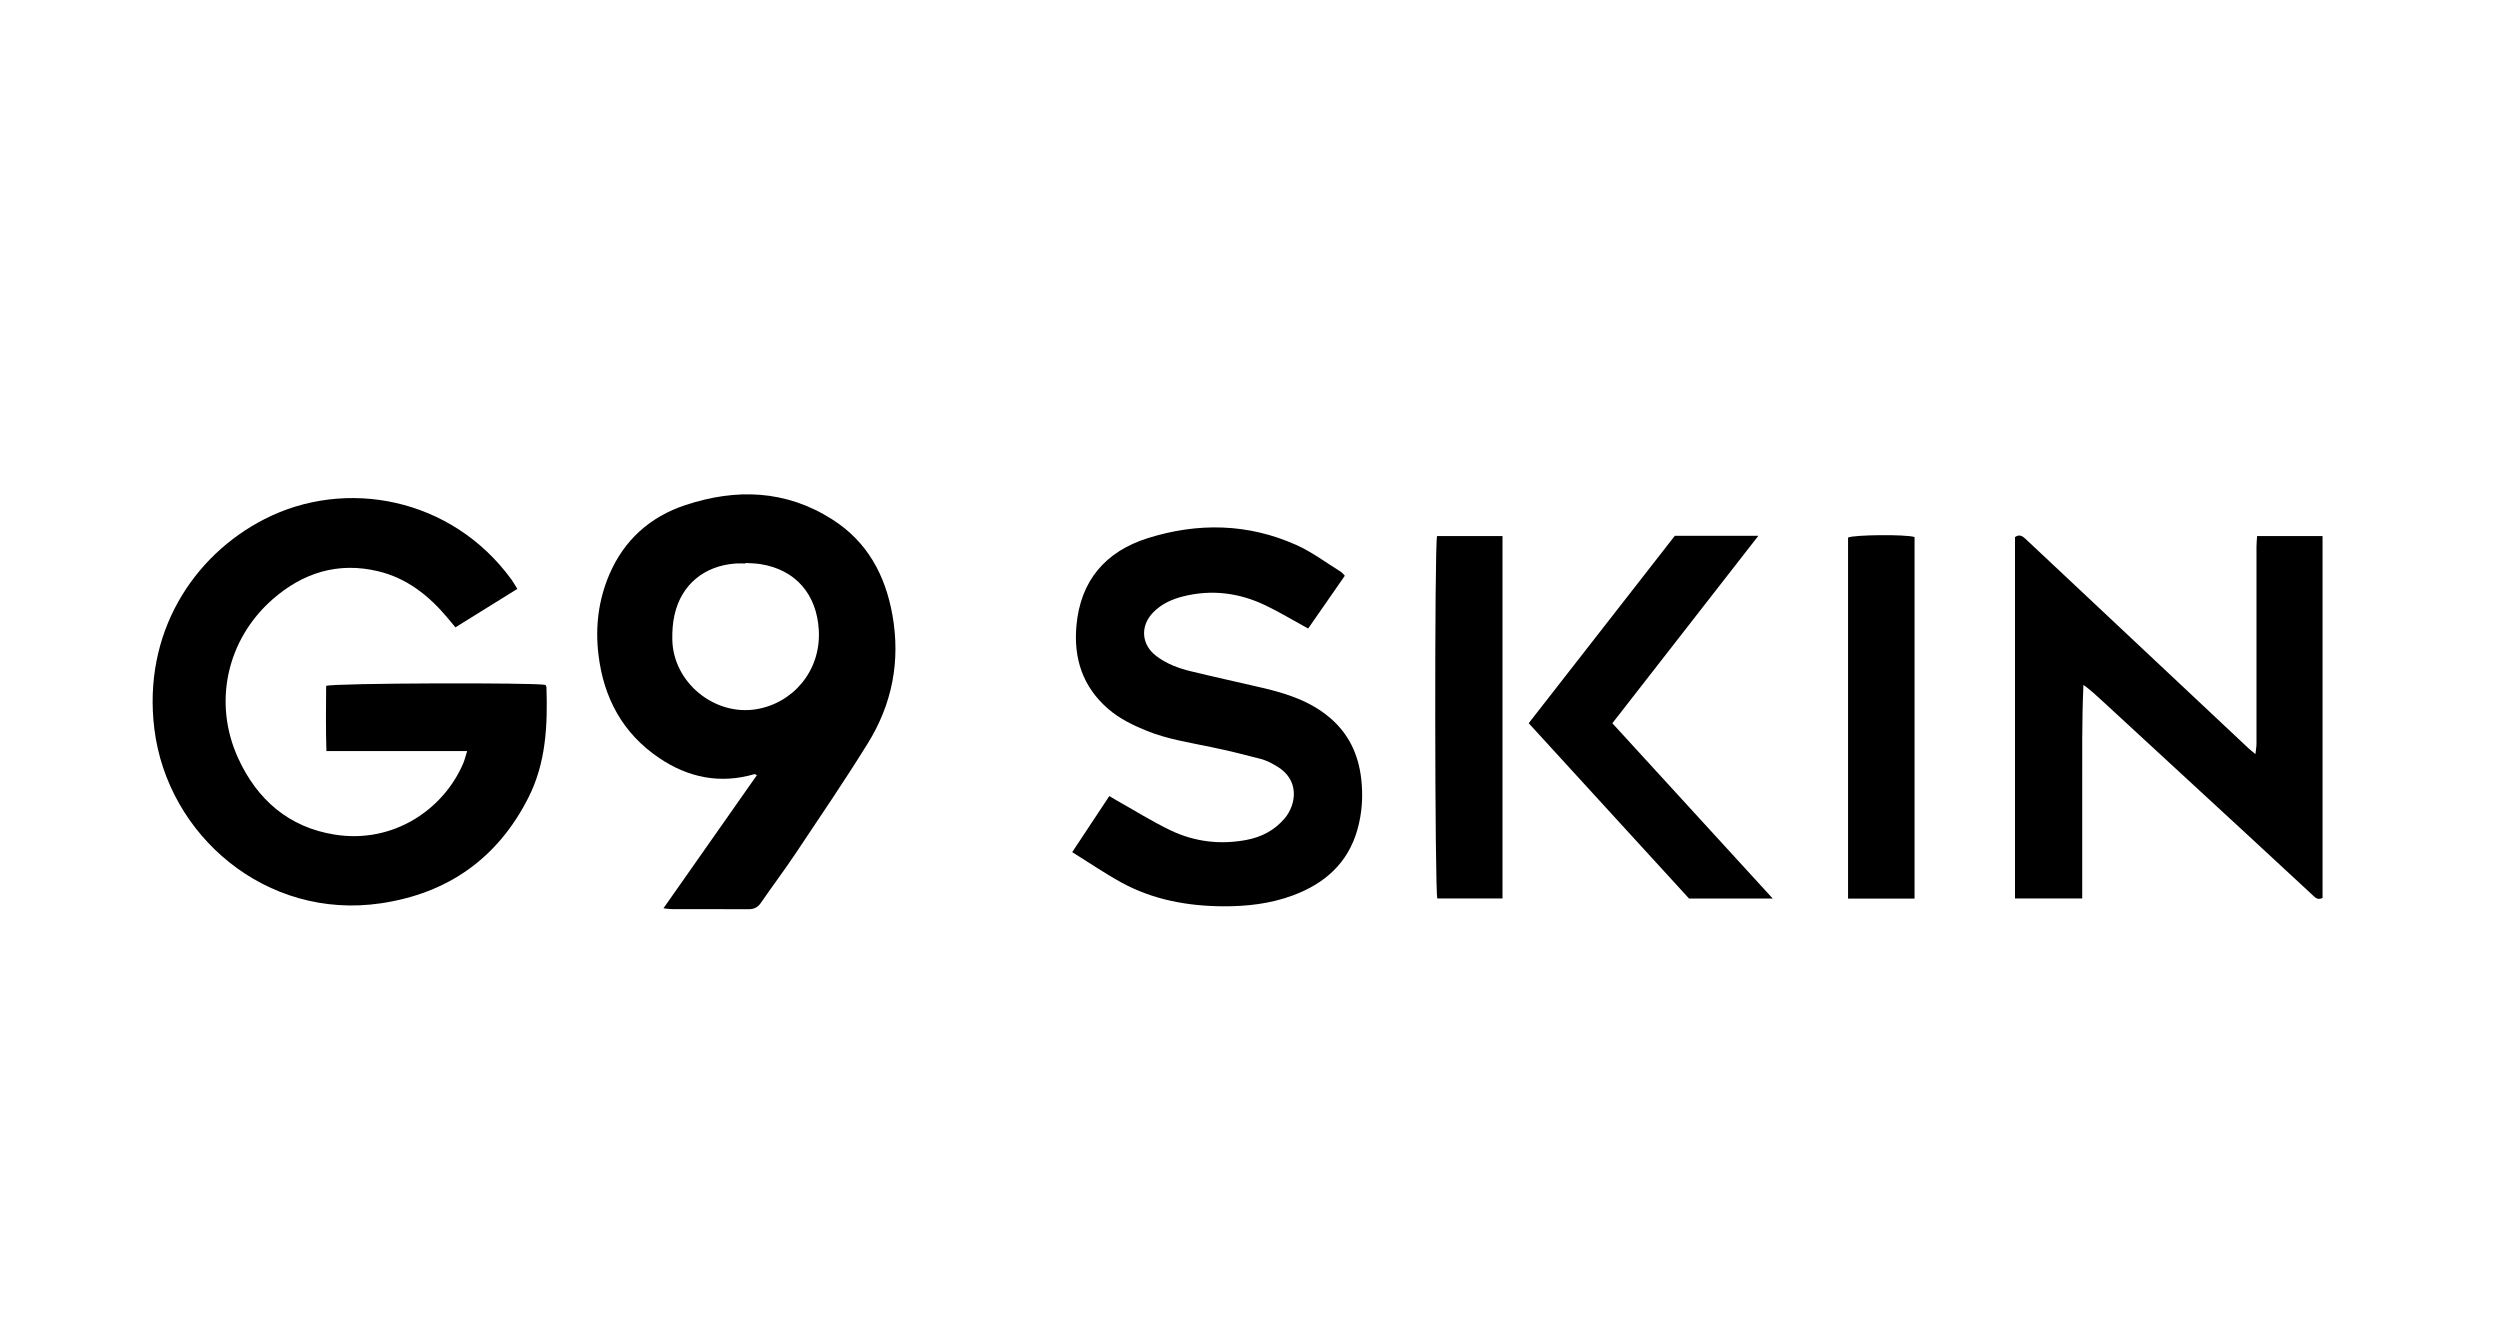
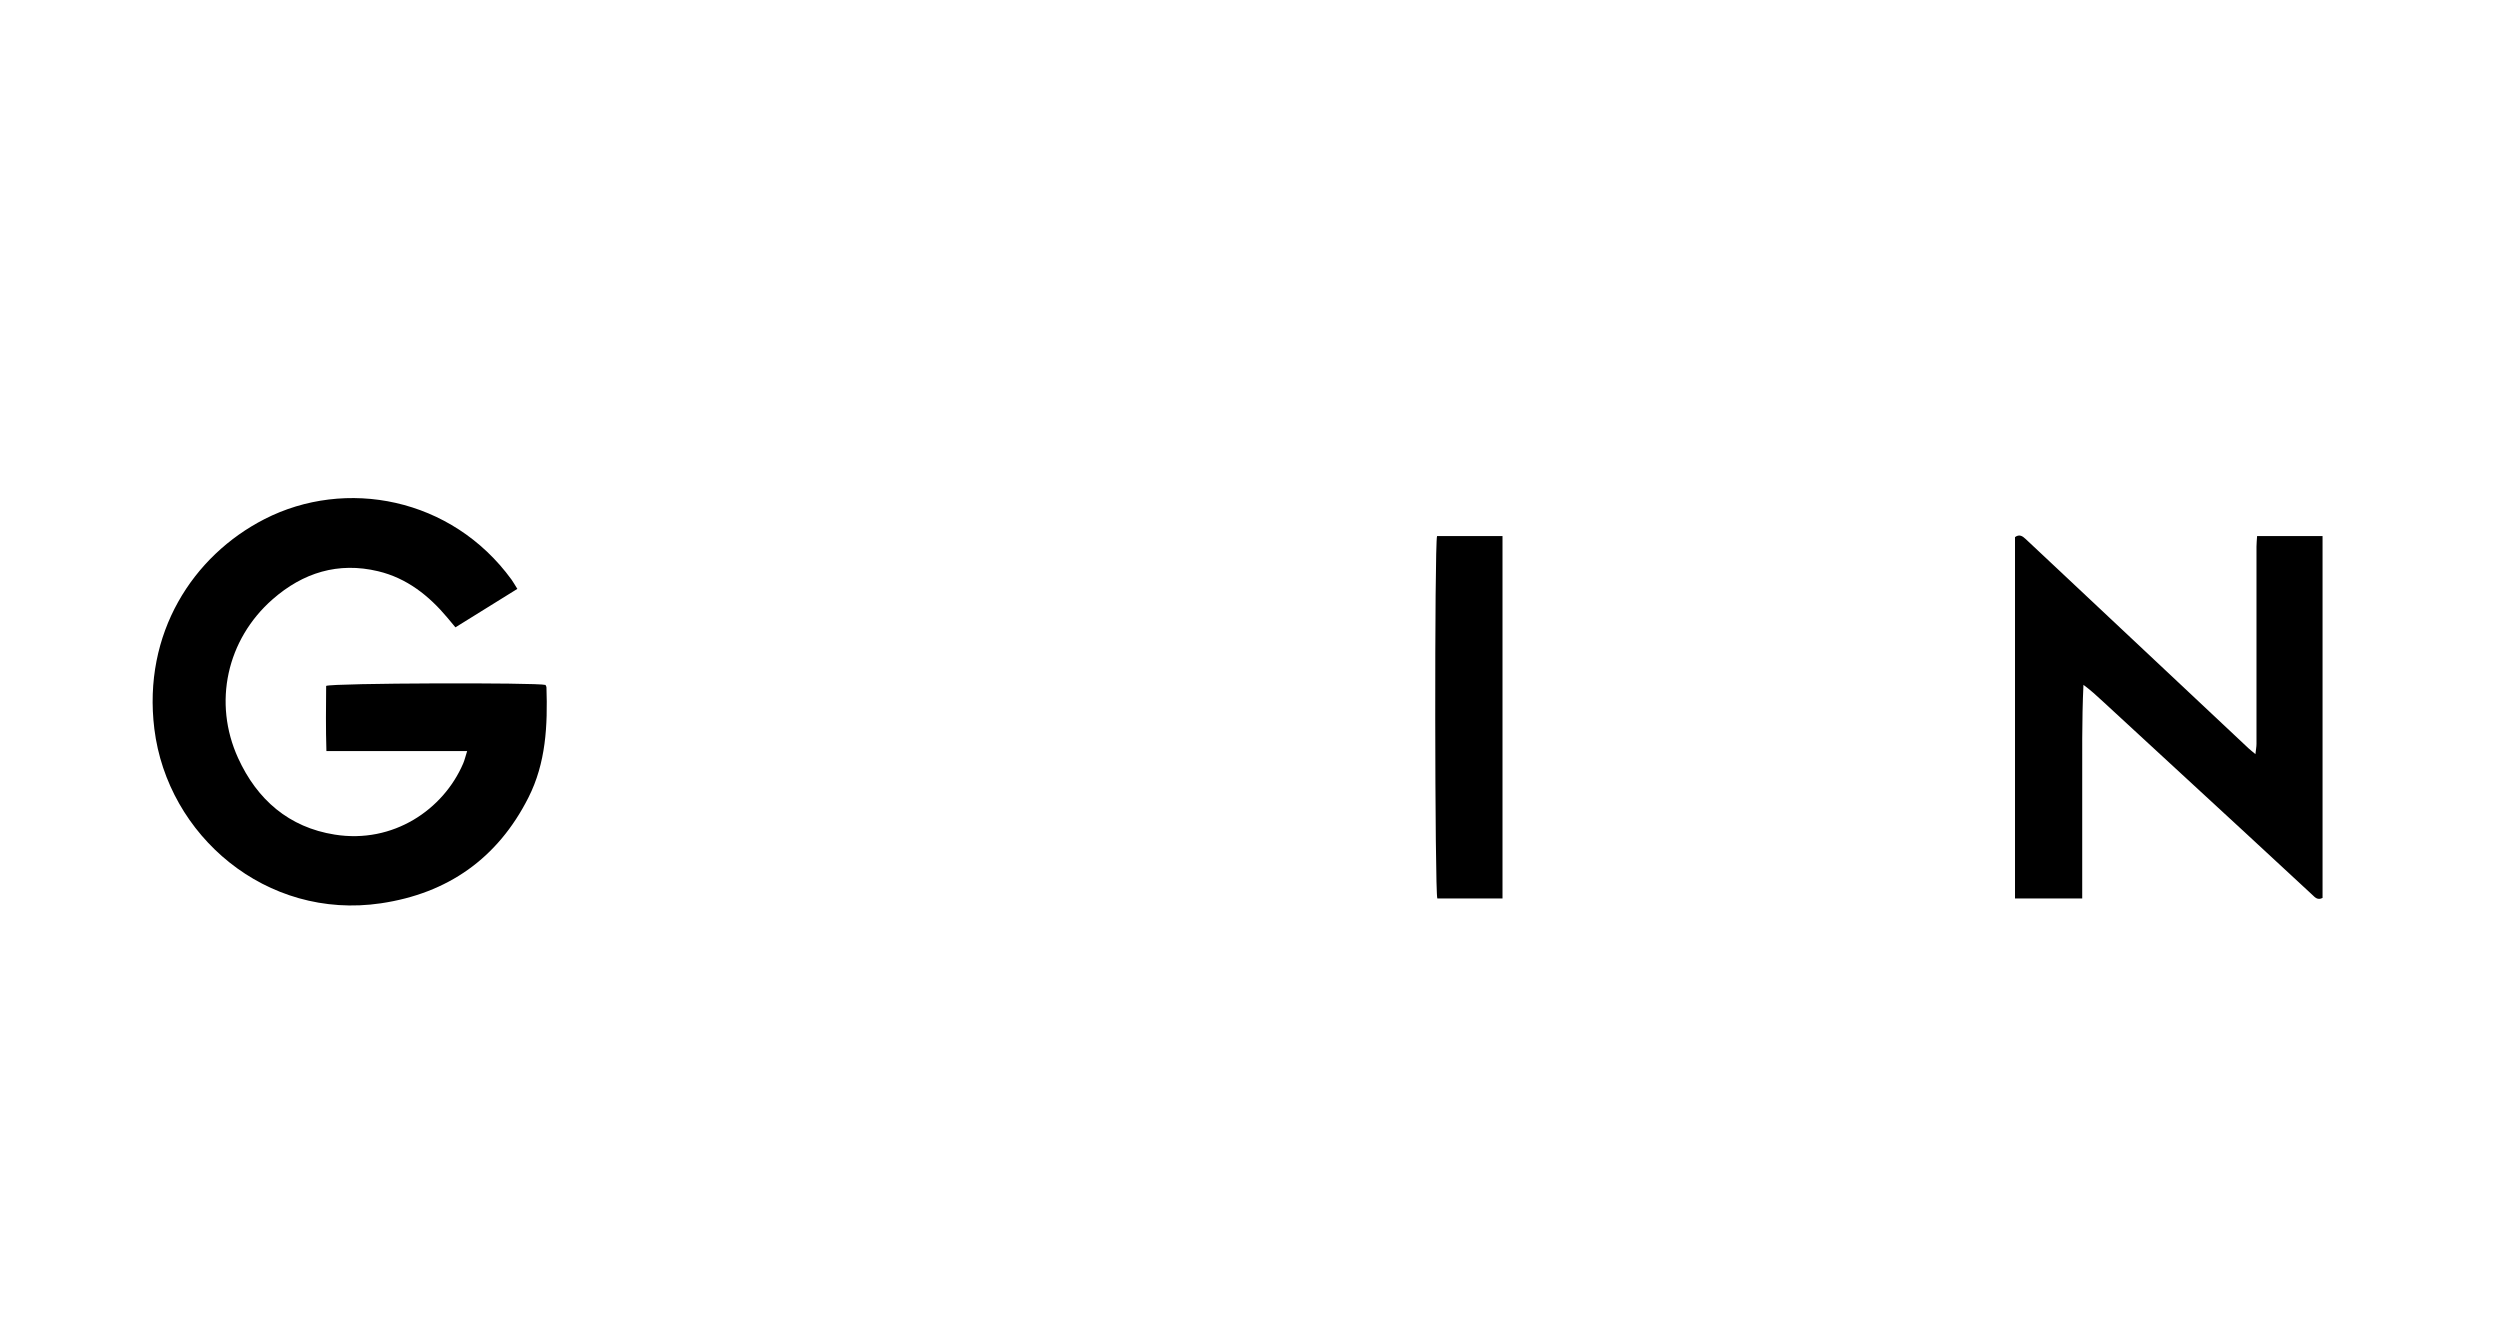
<svg xmlns="http://www.w3.org/2000/svg" viewBox="0 0 283.46 150.24" data-name="Calque 1" id="Calque_1">
  <defs>
    <style>
      .cls-1 {
        stroke-width: 0px;
      }
    </style>
  </defs>
  <path d="M52.99,85.16h-15.98c-.08-2.58-.05-5.01-.03-7.39.75-.33,23.91-.39,24.87-.11.03.08.11.18.11.28.14,4.3-.05,8.56-2.05,12.5-3.49,6.9-9.15,10.86-16.72,11.98-13.01,1.93-24.2-7.68-25.69-19.78-1.33-10.82,4.36-19.62,12.49-23.78,9.17-4.7,21.21-2.48,28.01,6.86.21.29.38.61.66,1.05-2.35,1.46-4.66,2.9-7.02,4.36-.34-.41-.62-.75-.9-1.08-2.11-2.52-4.61-4.5-7.86-5.28-4.54-1.09-8.54.17-11.97,3.18-5.2,4.56-6.78,11.73-3.91,18.01,2.15,4.71,5.76,7.85,10.95,8.67,6.64,1.06,12.33-2.84,14.57-8.07.16-.37.25-.78.45-1.41Z" class="cls-1" />
-   <path d="M75.23,102.98c3.61-5.15,7.1-10.11,10.59-15.09-.17-.08-.23-.13-.26-.12-3.91,1.15-7.54.4-10.84-1.84-4.11-2.78-6.27-6.79-6.86-11.67-.38-3.13-.02-6.19,1.22-9.1,1.68-3.93,4.62-6.56,8.63-7.89,5.76-1.91,11.39-1.73,16.65,1.62,3.98,2.53,6.02,6.31,6.83,10.86.92,5.21-.03,10.08-2.8,14.54-2.62,4.22-5.41,8.33-8.17,12.46-1.27,1.9-2.65,3.73-3.95,5.62-.36.52-.78.72-1.4.72-2.88-.02-5.75,0-8.63-.01-.27,0-.53-.04-1.01-.09ZM84.54,63.84s0,.03,0,.05c-.36,0-.73-.02-1.09,0-3.59.24-6.2,2.39-6.97,5.83-.21.92-.27,1.88-.25,2.82.09,4.81,4.74,8.64,9.49,7.88,4.11-.66,7.37-4.28,7.12-8.95-.22-4.07-2.62-6.89-6.63-7.51-.55-.09-1.11-.09-1.67-.13Z" class="cls-1" />
  <path d="M255.92,60.78h7.42v41.03c-.57.29-.86-.07-1.16-.35-2.52-2.33-5.04-4.67-7.56-7-5.4-4.98-10.8-9.96-16.2-14.94-.69-.64-1.38-1.27-2.19-1.87-.19,4.06-.13,8.09-.14,12.11-.01,4.01,0,8.02,0,12.11h-7.62v-40.97c.49-.36.85-.12,1.2.21.92.86,1.84,1.72,2.75,2.58,7.51,7.05,15.02,14.11,22.53,21.16.2.19.42.35.78.66.05-.49.12-.83.12-1.16,0-5.59,0-11.17,0-16.76,0-1.87,0-3.74,0-5.61,0-.36.04-.71.07-1.21Z" class="cls-1" />
-   <path d="M148.31,71.26c-1.73-.95-3.24-1.86-4.82-2.62-2.96-1.42-6.08-1.83-9.3-1.03-1.29.32-2.48.85-3.43,1.82-1.5,1.53-1.37,3.65.34,4.95,1.18.9,2.55,1.4,3.96,1.74,2.68.65,5.39,1.24,8.08,1.87,2.77.65,5.44,1.51,7.66,3.4,2.1,1.79,3.2,4.1,3.53,6.82.24,2,.12,3.96-.43,5.89-1.09,3.81-3.74,6.11-7.35,7.44-2.52.93-5.15,1.23-7.82,1.22-4.08-.02-8.02-.74-11.62-2.72-1.85-1.02-3.6-2.22-5.54-3.42,1.45-2.19,2.81-4.24,4.21-6.36.33.2.56.34.79.47,2.07,1.16,4.08,2.43,6.22,3.45,2.69,1.27,5.57,1.61,8.51,1.06,1.72-.32,3.22-1.09,4.37-2.46,1.32-1.58,1.72-4.36-.9-5.9-.57-.34-1.18-.66-1.82-.83-1.86-.49-3.73-.95-5.61-1.34-2.46-.52-4.95-.89-7.3-1.84-1.58-.64-3.11-1.38-4.42-2.52-2.87-2.5-3.9-5.7-3.57-9.4.45-5.12,3.3-8.42,8.08-9.93,5.66-1.78,11.36-1.69,16.85.77,1.79.8,3.4,2.02,5.08,3.06.13.08.23.23.42.43-1.4,2.01-2.79,4.01-4.16,5.99Z" class="cls-1" />
-   <path d="M182.82,82.01c6.06,6.62,12.06,13.17,18.18,19.87h-9.49c-6-6.56-12.04-13.17-18.18-19.88,5.54-7.11,11.04-14.16,16.57-21.25h9.47c-5.56,7.13-11.03,14.16-16.56,21.26Z" class="cls-1" />
  <path d="M170.36,60.78v41.09h-7.39c-.29-.69-.33-40.15-.03-41.09h7.42Z" class="cls-1" />
-   <path d="M217.08,101.89h-7.54v-40.94c.66-.32,6.53-.38,7.54-.06v41Z" class="cls-1" />
</svg>